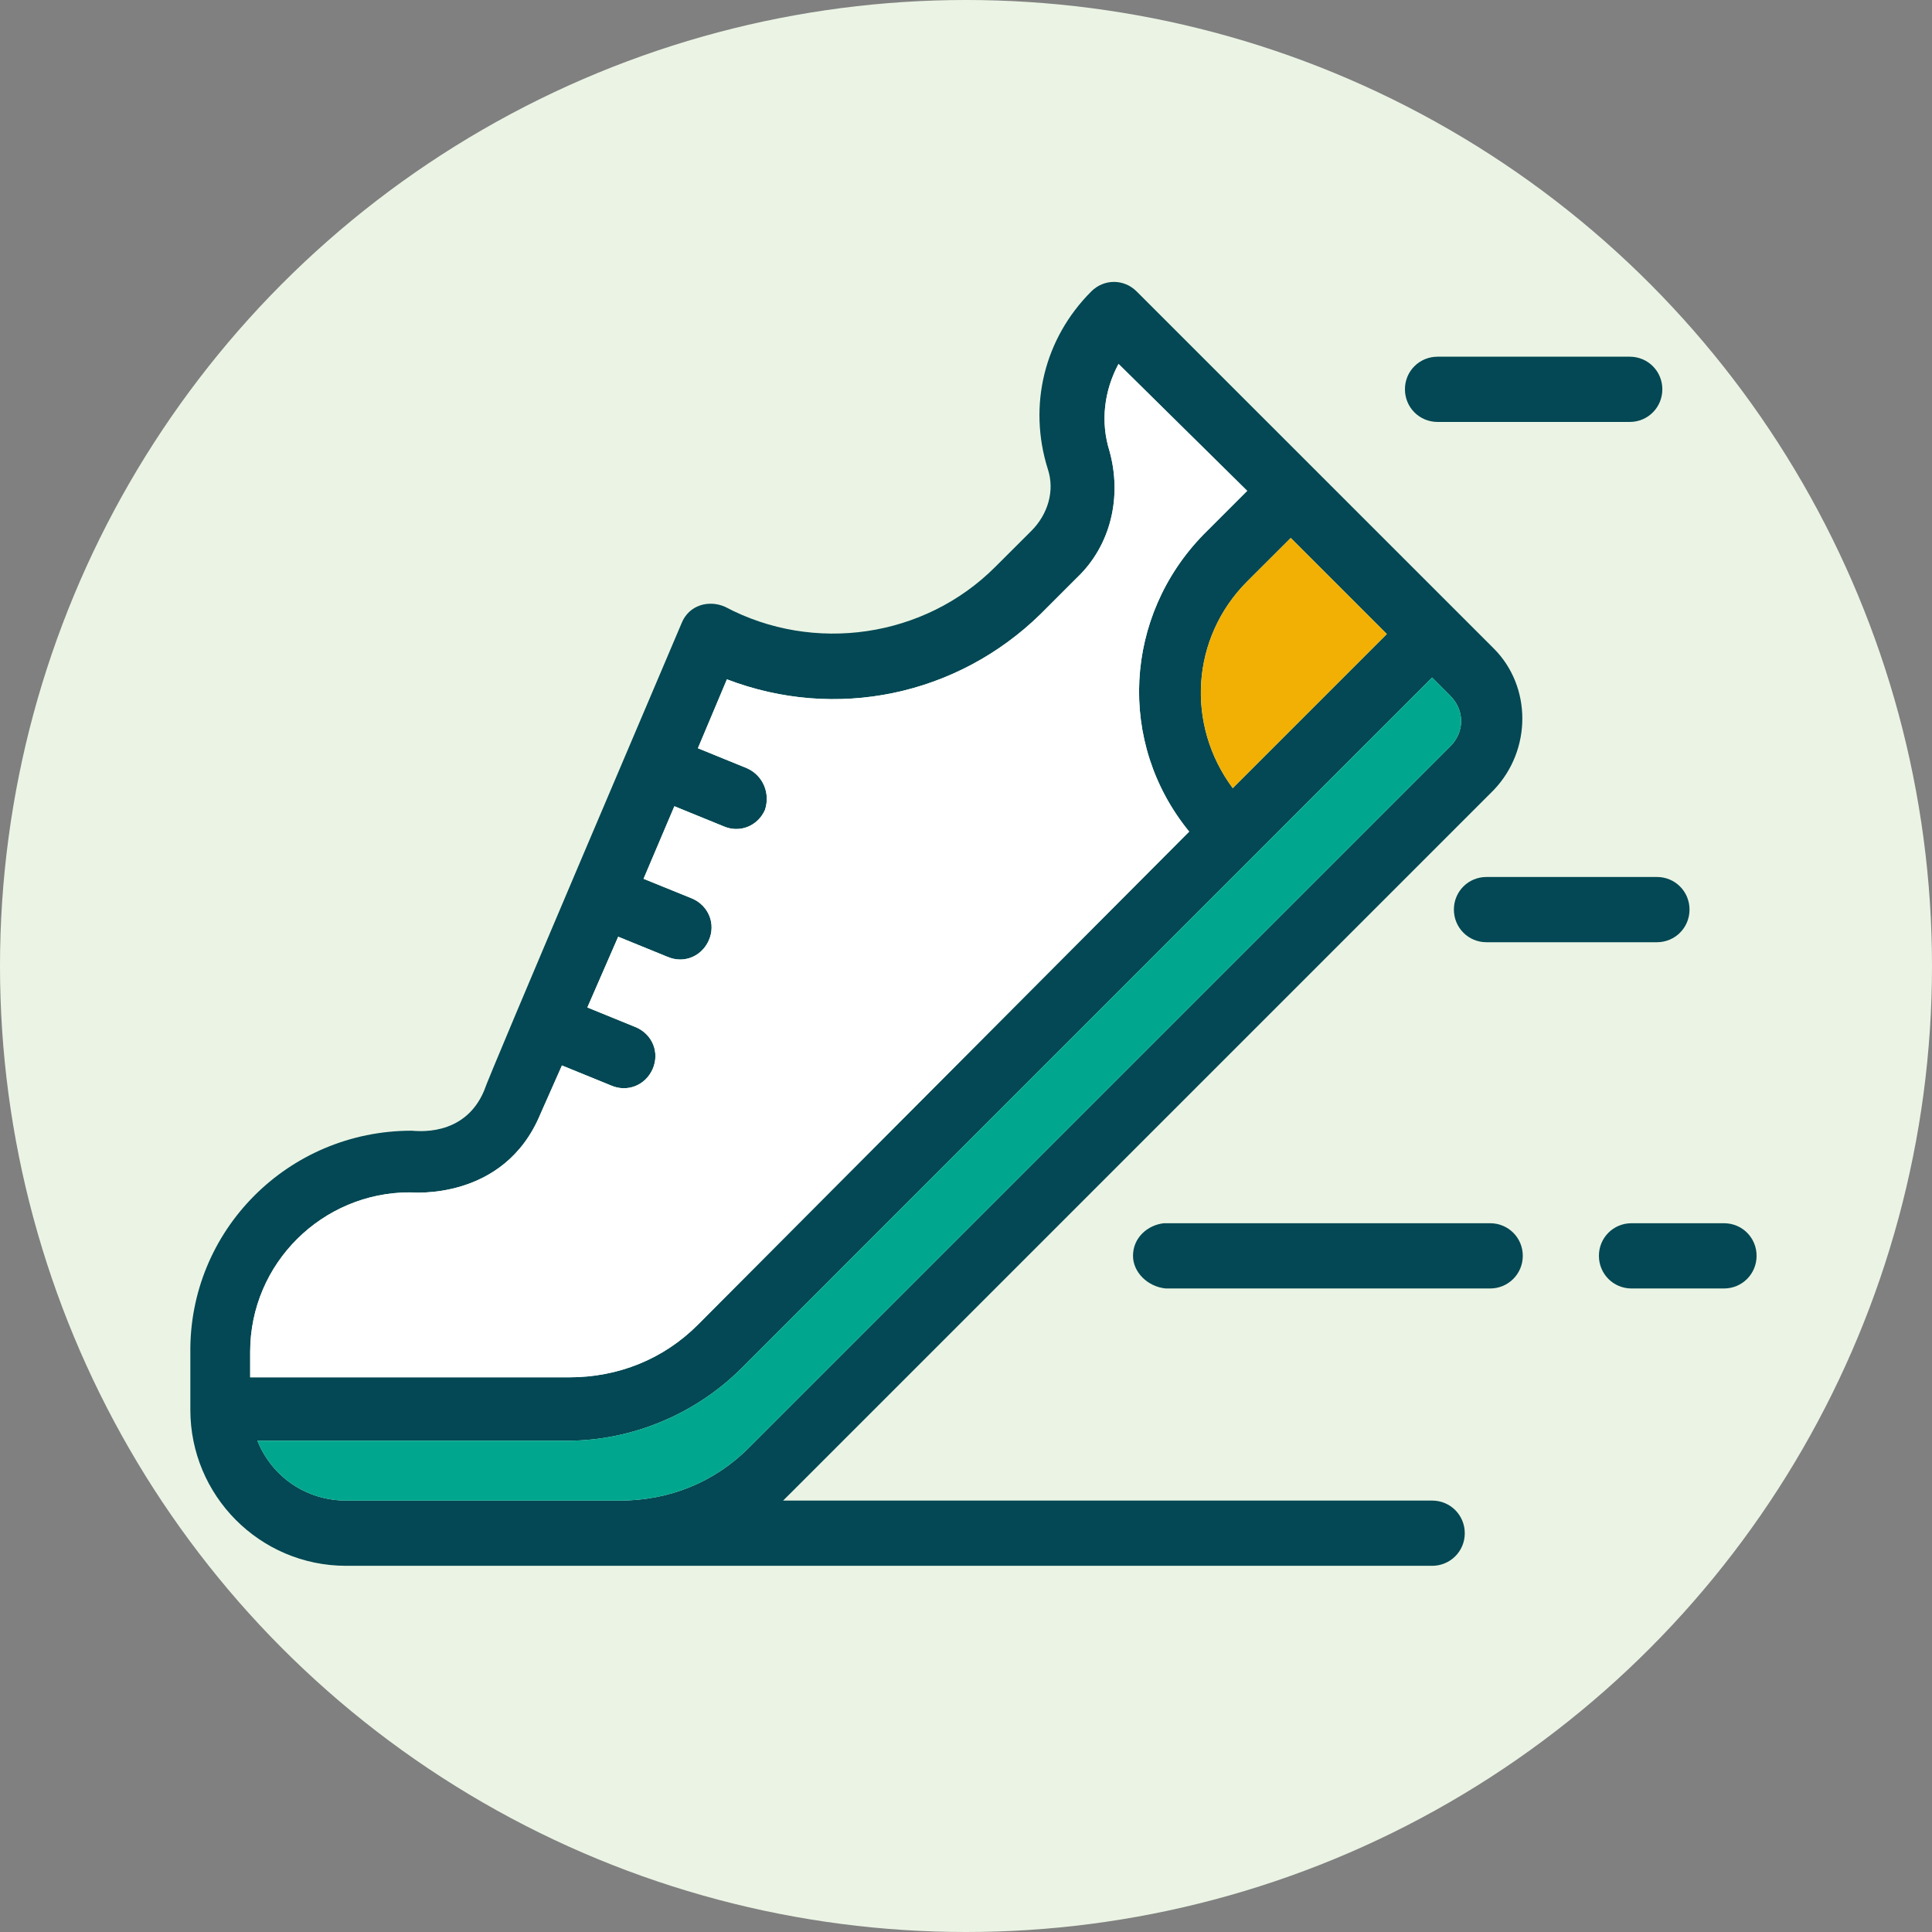
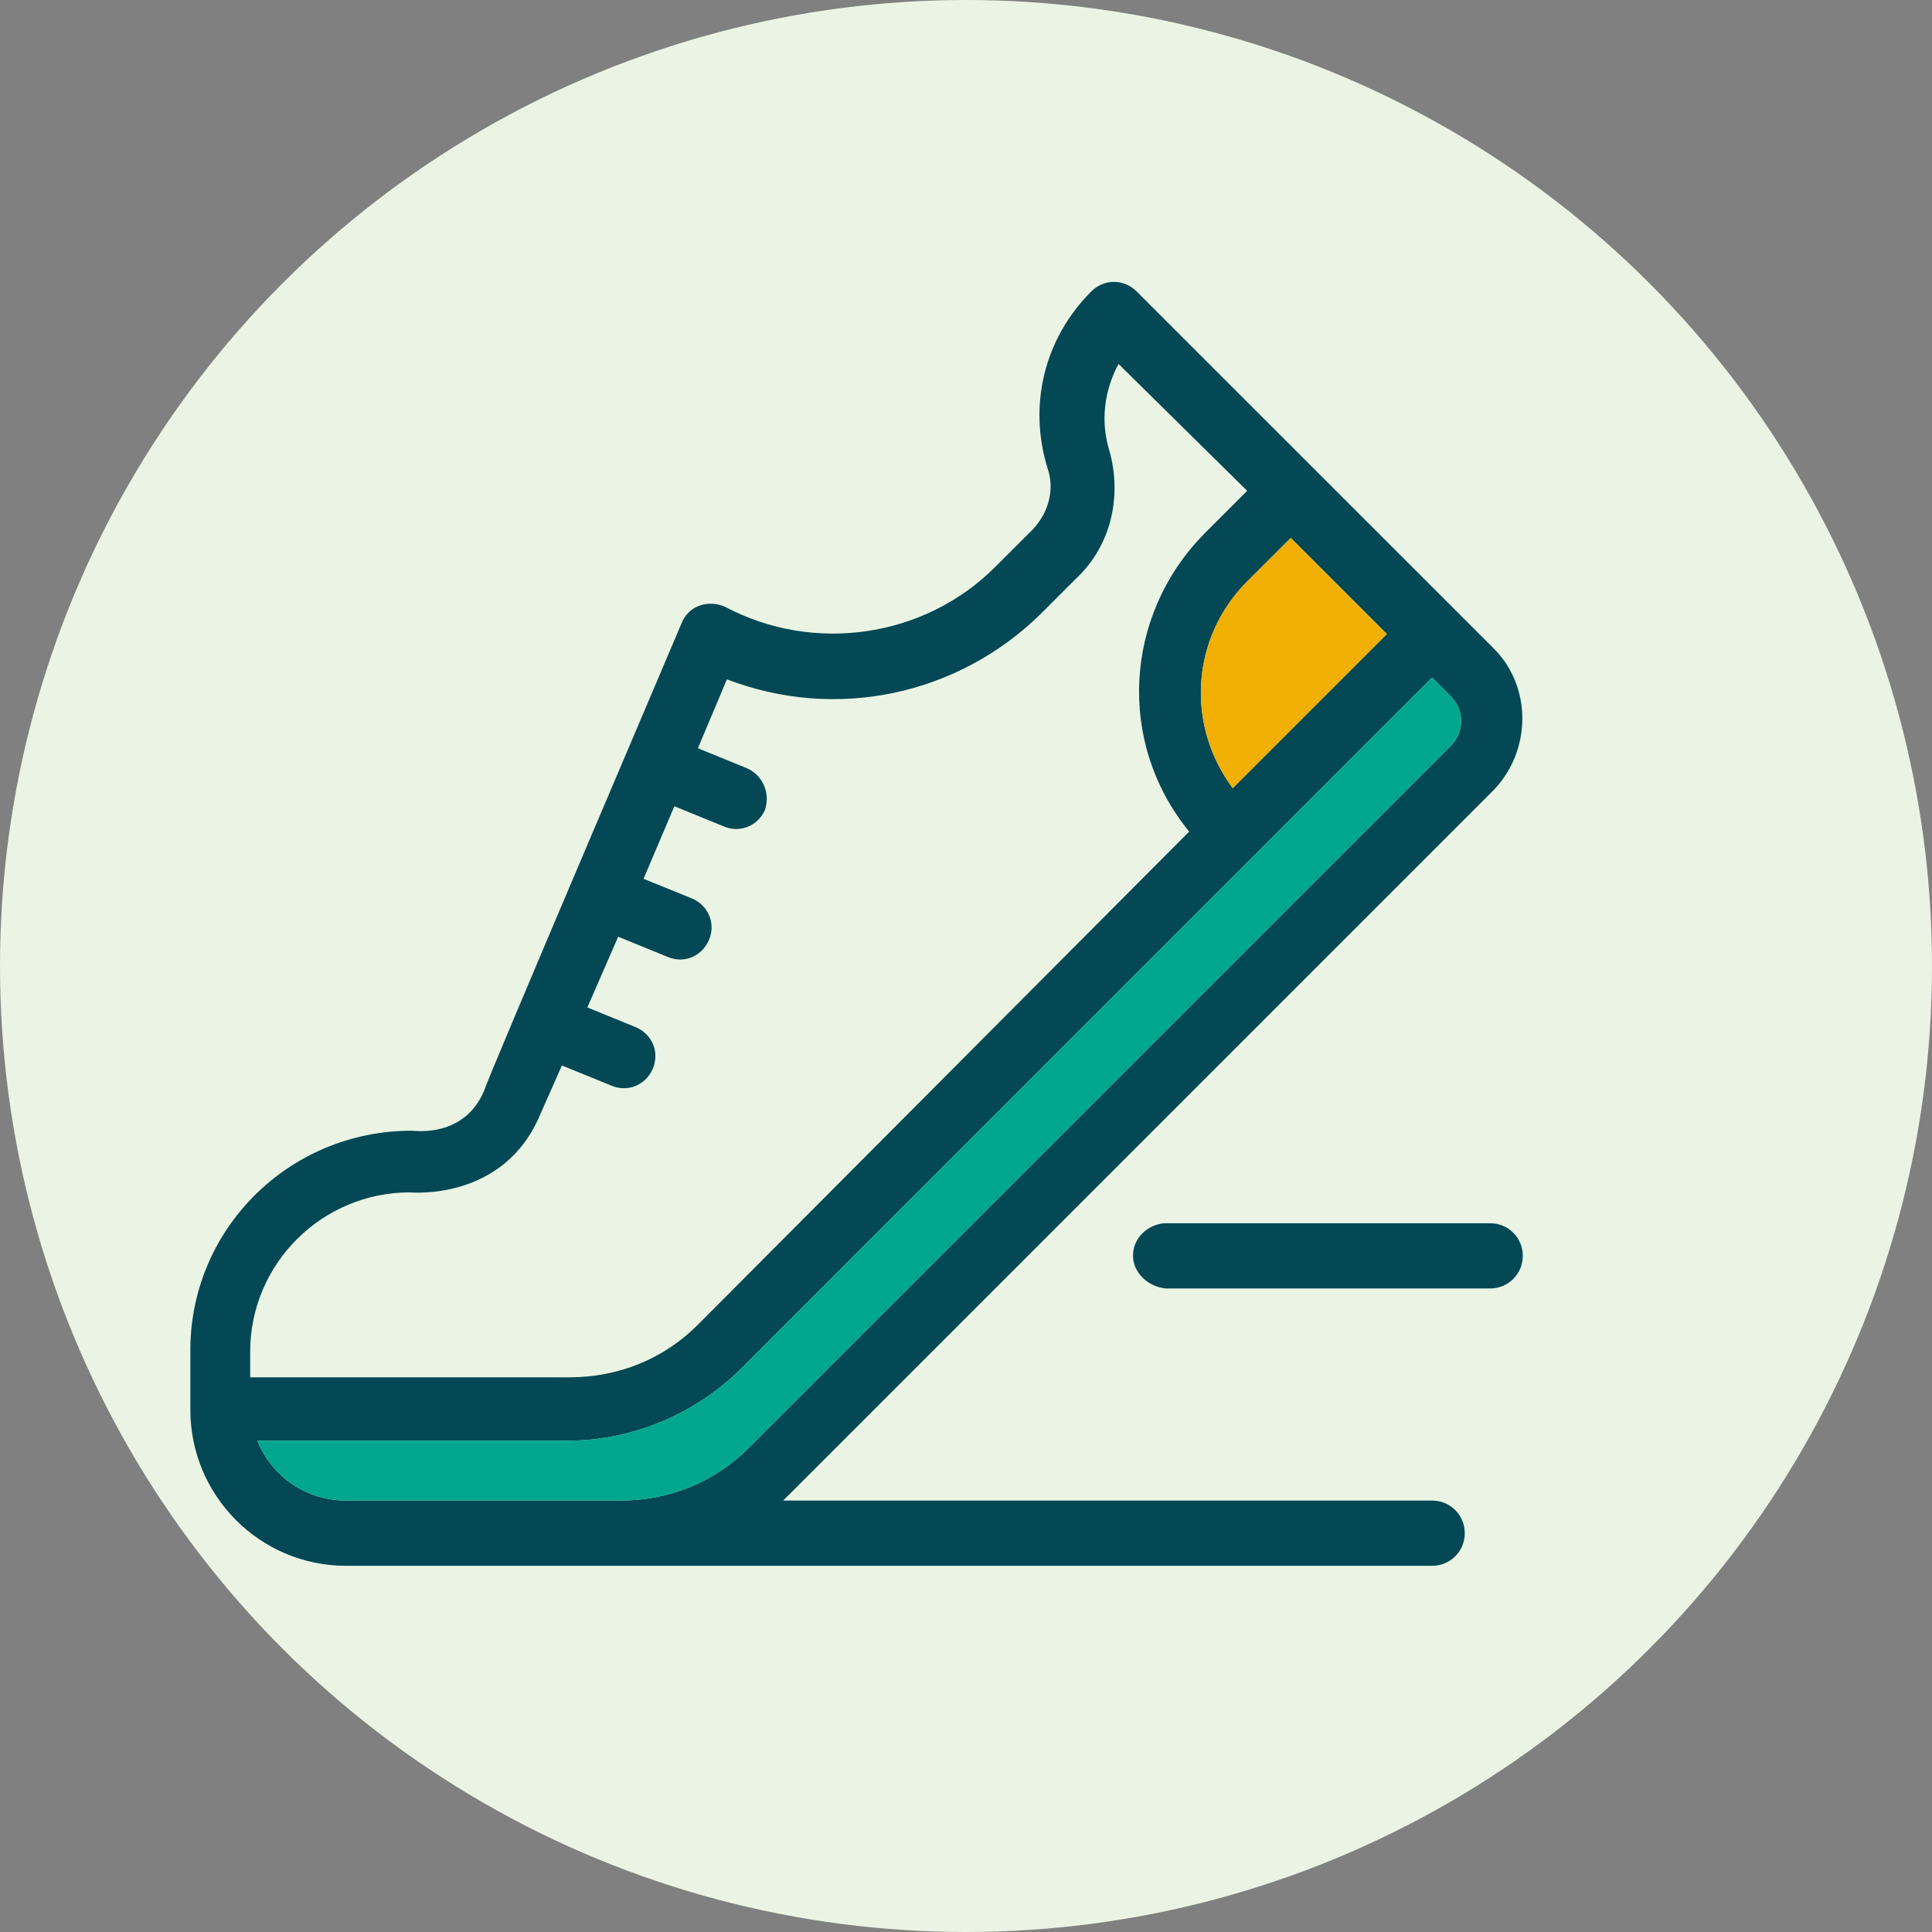
<svg xmlns="http://www.w3.org/2000/svg" id="_レイヤー_2" data-name="レイヤー 2" width="225.438" height="225.438" viewBox="0 0 225.438 225.438">
  <rect x="0" y="0" width="225.438" height="225.438" fill="#808080" stroke="none" />
  <defs>
    <style>
      .cls-1 {
        fill: #034854;
      }

      .cls-2 {
        fill: #ebf4e4;
      }

      .cls-3 {
        fill: #f1b003;
      }

      .cls-4 {
        fill: #fff;
      }

      .cls-5 {
        fill: #00a78e;
      }
    </style>
  </defs>
  <g id="_レイヤー_2-2" data-name="レイヤー 2">
    <g>
      <circle class="cls-2" cx="112.719" cy="112.719" r="112.719" />
      <g>
-         <path class="cls-1" d="M201.168,142.734c2.114,0,3.802,1.687,3.802,3.802s-1.687,3.811-3.802,3.811h-10.794c-2.114,0-3.802-1.697-3.802-3.811s1.687-3.802,3.802-3.802h10.794Z" />
-         <path class="cls-1" d="M193.342,102.332c2.114,0,3.802,1.687,3.802,3.802s-1.687,3.811-3.802,3.811h-19.891c-2.114,0-3.802-1.697-3.802-3.811s1.687-3.802,3.802-3.802h19.891Z" />
-         <path class="cls-1" d="M190.17,41.622c2.114,0,3.802,1.687,3.802,3.802s-1.687,3.811-3.802,3.811h-22.422c-2.124,0-3.811-1.697-3.811-3.811s1.687-3.802,3.811-3.802h22.422Z" />
        <path class="cls-1" d="M173.878,142.734c2.114,0,3.811,1.687,3.811,3.802s-1.697,3.811-3.811,3.811h-37.861c-2.114-.213-3.811-1.901-3.811-3.811,0-2.114,1.697-3.588,3.598-3.802h38.074Z" />
        <path class="cls-1" d="M174.304,75.672c4.442,4.442,4.442,11.851,0,16.506l-81.861,81.861c-.427,.417-.64,.63-1.067,1.057h75.732c2.114,0,3.811,1.687,3.811,3.811,0,2.114-1.697,3.802-3.811,3.802H40.404c-5.082,0-9.62-2.066-12.908-5.373-3.278-3.307-5.285-7.846-5.285-12.821v-6.556c-.213-14.382,11.424-26.02,25.806-26.02,.427,0,6.139,.853,8.466-4.655,.417-1.474,21.995-52.03,23.052-54.571,.844-2.114,3.171-2.754,5.082-1.901,10.357,5.499,23.266,3.598,31.509-4.655l4.238-4.228c1.901-1.911,2.745-4.655,1.901-7.196-2.328-7.4-.427-15.226,5.072-20.725,1.484-1.484,3.811-1.484,5.295,0,0,0,12.685,12.685,41.672,41.663Zm-5.082,11.424c1.697-1.687,1.697-4.228,0-5.916l-2.114-2.124c-19.251,19.251-61.136,61.136-80.591,80.6-5.285,5.285-12.695,8.457-20.308,8.457H30.036c1.697,4.228,5.712,6.983,10.367,6.983h31.936c5.712,0,11.007-2.114,15.022-6.139l81.861-81.861Zm-25.38,4.868l17.98-17.98-11.211-11.211-5.082,5.072c-6.556,6.566-7.186,16.719-1.687,24.119Zm-3.385-29.618l5.072-5.072-15.013-14.809c-1.697,3.171-2.114,6.769-1.057,10.154,1.474,5.285,.204,10.998-3.811,14.809l-4.228,4.228c-9.737,9.523-23.906,12.481-36.6,7.613l-3.385,8.04,5.712,2.328c1.911,.844,2.754,2.958,2.114,4.868-.844,1.901-2.958,2.745-4.859,1.901l-5.712-2.328-3.598,8.466,5.712,2.318c1.901,.853,2.745,2.968,1.901,4.868-.621,1.397-1.93,2.231-3.336,2.231-.504,0-1.018-.107-1.523-.33l-5.712-2.328-3.598,8.253,5.712,2.328c1.901,.844,2.745,2.958,1.901,4.868-.844,1.901-2.958,2.745-4.868,1.901l-5.712-2.328-2.531,5.712c-4.238,10.154-15.022,9.097-15.236,9.097-10.154,0-18.611,8.253-18.611,18.611v2.968h37.231c5.712,0,10.998-2.114,15.013-6.139l57.325-57.538c-8.457-10.357-7.613-25.166,1.697-34.69Z" />
        <path class="cls-5" d="M169.223,81.18c1.697,1.687,1.697,4.228,0,5.916l-81.861,81.861c-4.015,4.025-9.31,6.139-15.022,6.139h-31.936c-4.655,0-8.67-2.754-10.367-6.983h36.174c7.613,0,15.022-3.171,20.308-8.457,19.454-19.464,61.34-61.35,80.591-80.6l2.114,2.124Z" />
        <path class="cls-3" d="M161.823,73.984l-17.98,17.98c-5.499-7.4-4.868-17.553,1.687-24.119l5.082-5.072,11.211,11.211Z" />
-         <path class="cls-4" d="M145.53,57.274l-5.072,5.072c-9.31,9.523-10.154,24.332-1.697,34.69l-57.325,57.538c-4.015,4.025-9.3,6.139-15.013,6.139H29.193v-2.968c0-10.357,8.457-18.611,18.611-18.611,.213,0,10.998,1.057,15.236-9.097l2.531-5.712,5.712,2.328c1.911,.844,4.025,0,4.868-1.901,.844-1.911,0-4.025-1.901-4.868l-5.712-2.328,3.598-8.253,5.712,2.328c.504,.223,1.018,.33,1.523,.33,1.406,0,2.715-.834,3.336-2.231,.844-1.901,0-4.015-1.901-4.868l-5.712-2.318,3.598-8.466,5.712,2.328c1.901,.844,4.015,0,4.859-1.901,.64-1.911-.204-4.025-2.114-4.868l-5.712-2.328,3.385-8.04c12.695,4.868,26.864,1.911,36.6-7.613l4.228-4.228c4.015-3.811,5.285-9.523,3.811-14.809-1.057-3.385-.64-6.983,1.057-10.154l15.013,14.809Z" />
      </g>
    </g>
  </g>
</svg>